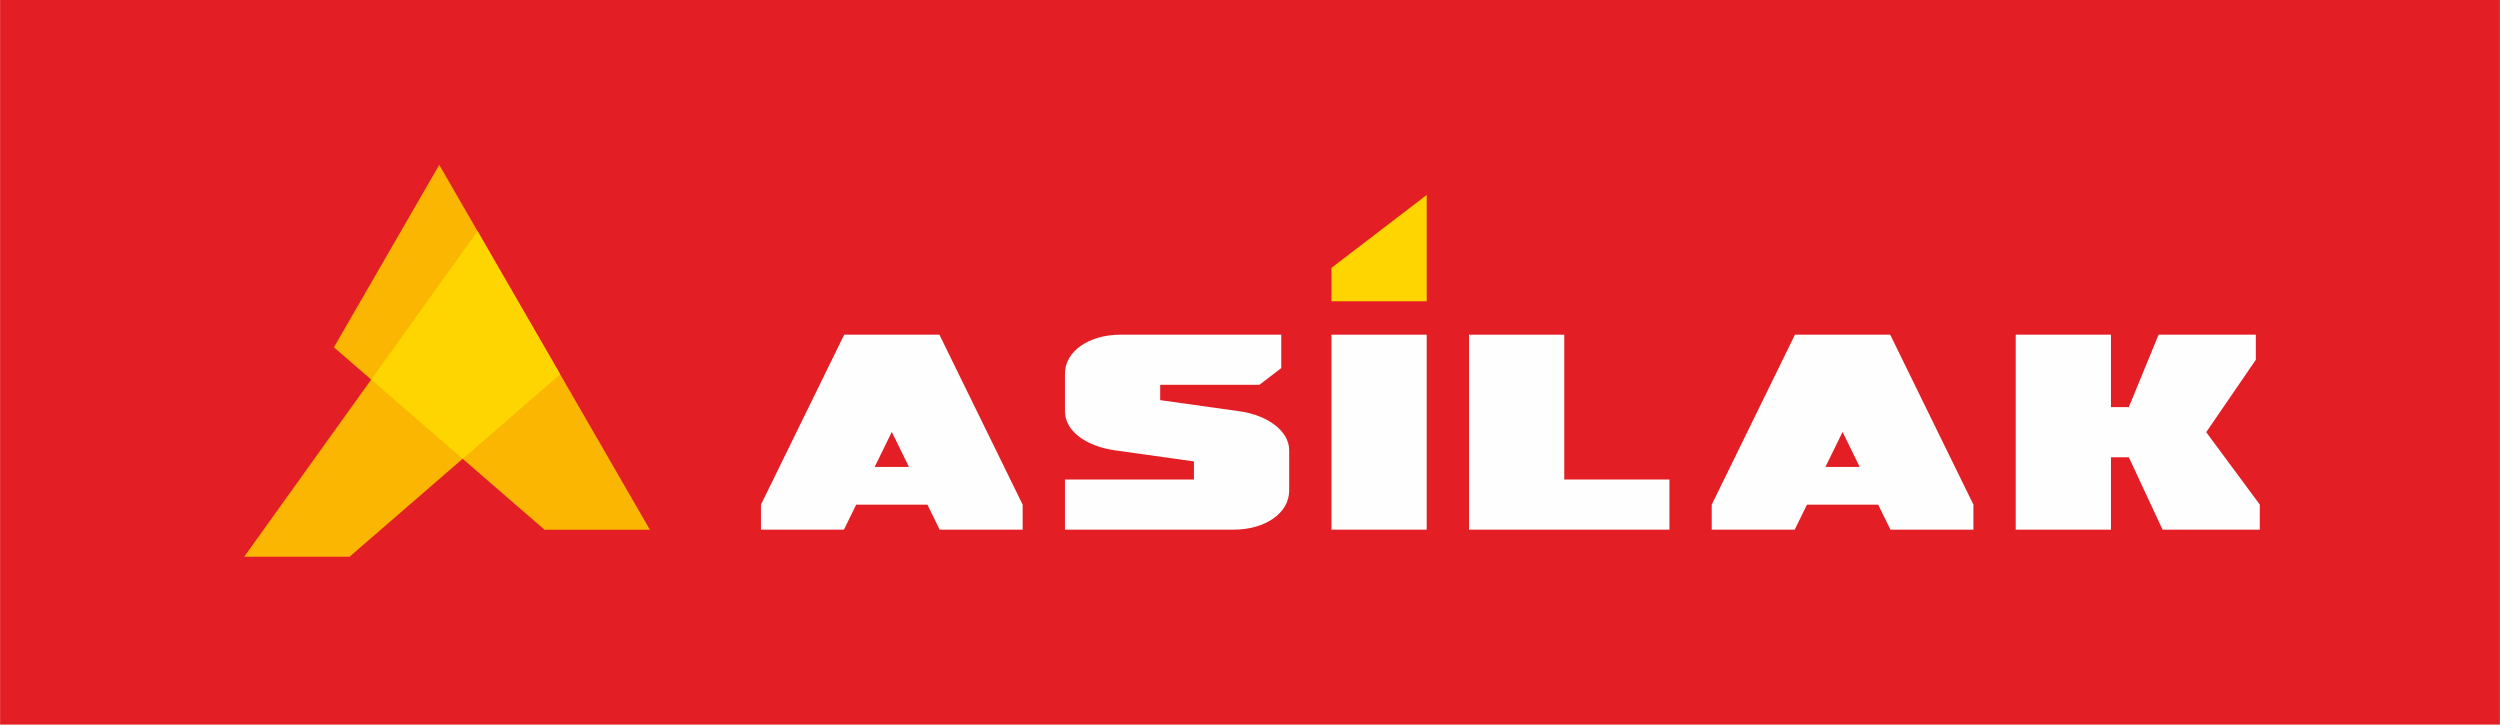
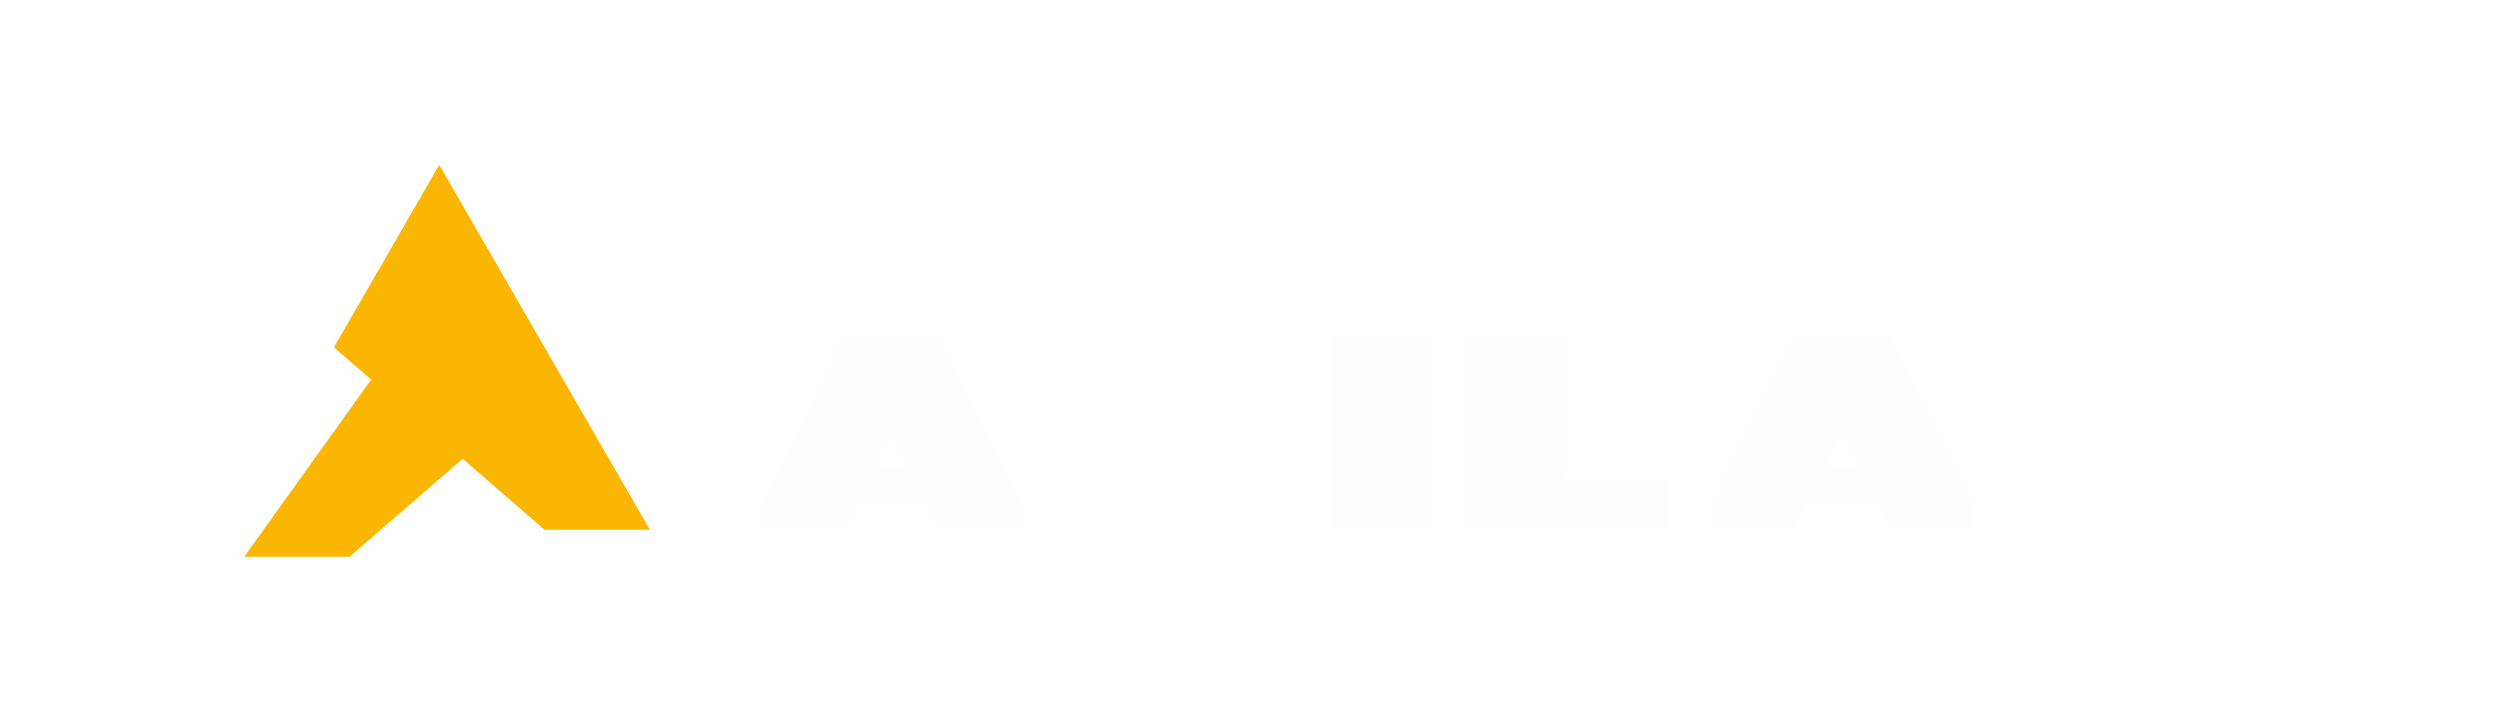
<svg xmlns="http://www.w3.org/2000/svg" xml:space="preserve" width="2391px" height="693px" version="1.1" style="shape-rendering:geometricPrecision; text-rendering:geometricPrecision; image-rendering:optimizeQuality; fill-rule:evenodd; clip-rule:evenodd" viewBox="0 0 301909 87511">
  <defs>
    <style type="text/css">
   
    .fil0 {fill:#E31E24}
    .fil1 {fill:#FAB600}
    .fil2 {fill:#FFD500}
    .fil3 {fill:#FEFEFE;fill-rule:nonzero}
    .fil4 {fill:#FFD500;fill-rule:nonzero}
   
  </style>
  </defs>
  <g id="Слой_x0020_1">
    <g id="_1517484560">
-       <polygon class="fil0" points="0,0 301909,0 301909,87511 0,87511 " />
      <g>
        <polygon class="fil1" points="29478,67242 42199,67242 55862,55410 65759,63981 78480,63981 67642,45208 67642,45208 57661,27921 57661,27921 53037,19913 40316,41947 44816,45843 " />
-         <polygon class="fil2" points="67642,45208 57661,27921 44816,45843 55862,55410 " />
      </g>
-       <polygon class="fil3" points="254936,63967 254936,55222 257092,55222 261166,63967 272910,63967 272910,60940 266439,52195 272431,43450 272431,40422 260687,40422 257092,49168 254936,49168 254936,40422 243432,40422 243432,63967 " />
      <polygon class="fil3" points="188908,57913 188908,40422 177404,40422 177404,63967 201610,63967 201610,57913 " />
      <polygon class="fil3" points="172297,63967 172297,40422 160794,40422 160794,63967 " />
-       <polygon class="fil4" points="172297,36386 172297,23545 160794,32350 160794,36386 " />
-       <path class="fil3" d="M128605 49672c0,2388 2540,4204 5991,4709l9587 1345 0 2187 -15578 0 0 6054 20371 0c3834,0 6710,-2018 6710,-4709l0 -4877c0,-2355 -2636,-4238 -5991,-4709l-9587 -1345 0 -1850 11983 0 2637 -2018 0 -4037 -19413 0c-3835,0 -6710,2018 -6710,4709l0 4541z" />
      <path class="fil3" d="M101914 63967l1479 -3020 8601 0 1479 3020 10024 0 0 -3020 -10052 -20525 -11503 0 -10052 20525 0 3020 10024 0zm3709 -7572l2070 -4228 2071 4228 -4141 0z" />
      <path class="fil3" d="M228300 63967l-1479 -3020 -8600 0 -1479 3020 -10024 0 -1 -3020 10052 -20525 11504 0 10052 20525 -1 3020 -10024 0zm-3708 -7572l-2071 -4228 -2071 4228 4142 0z" />
    </g>
  </g>
</svg>